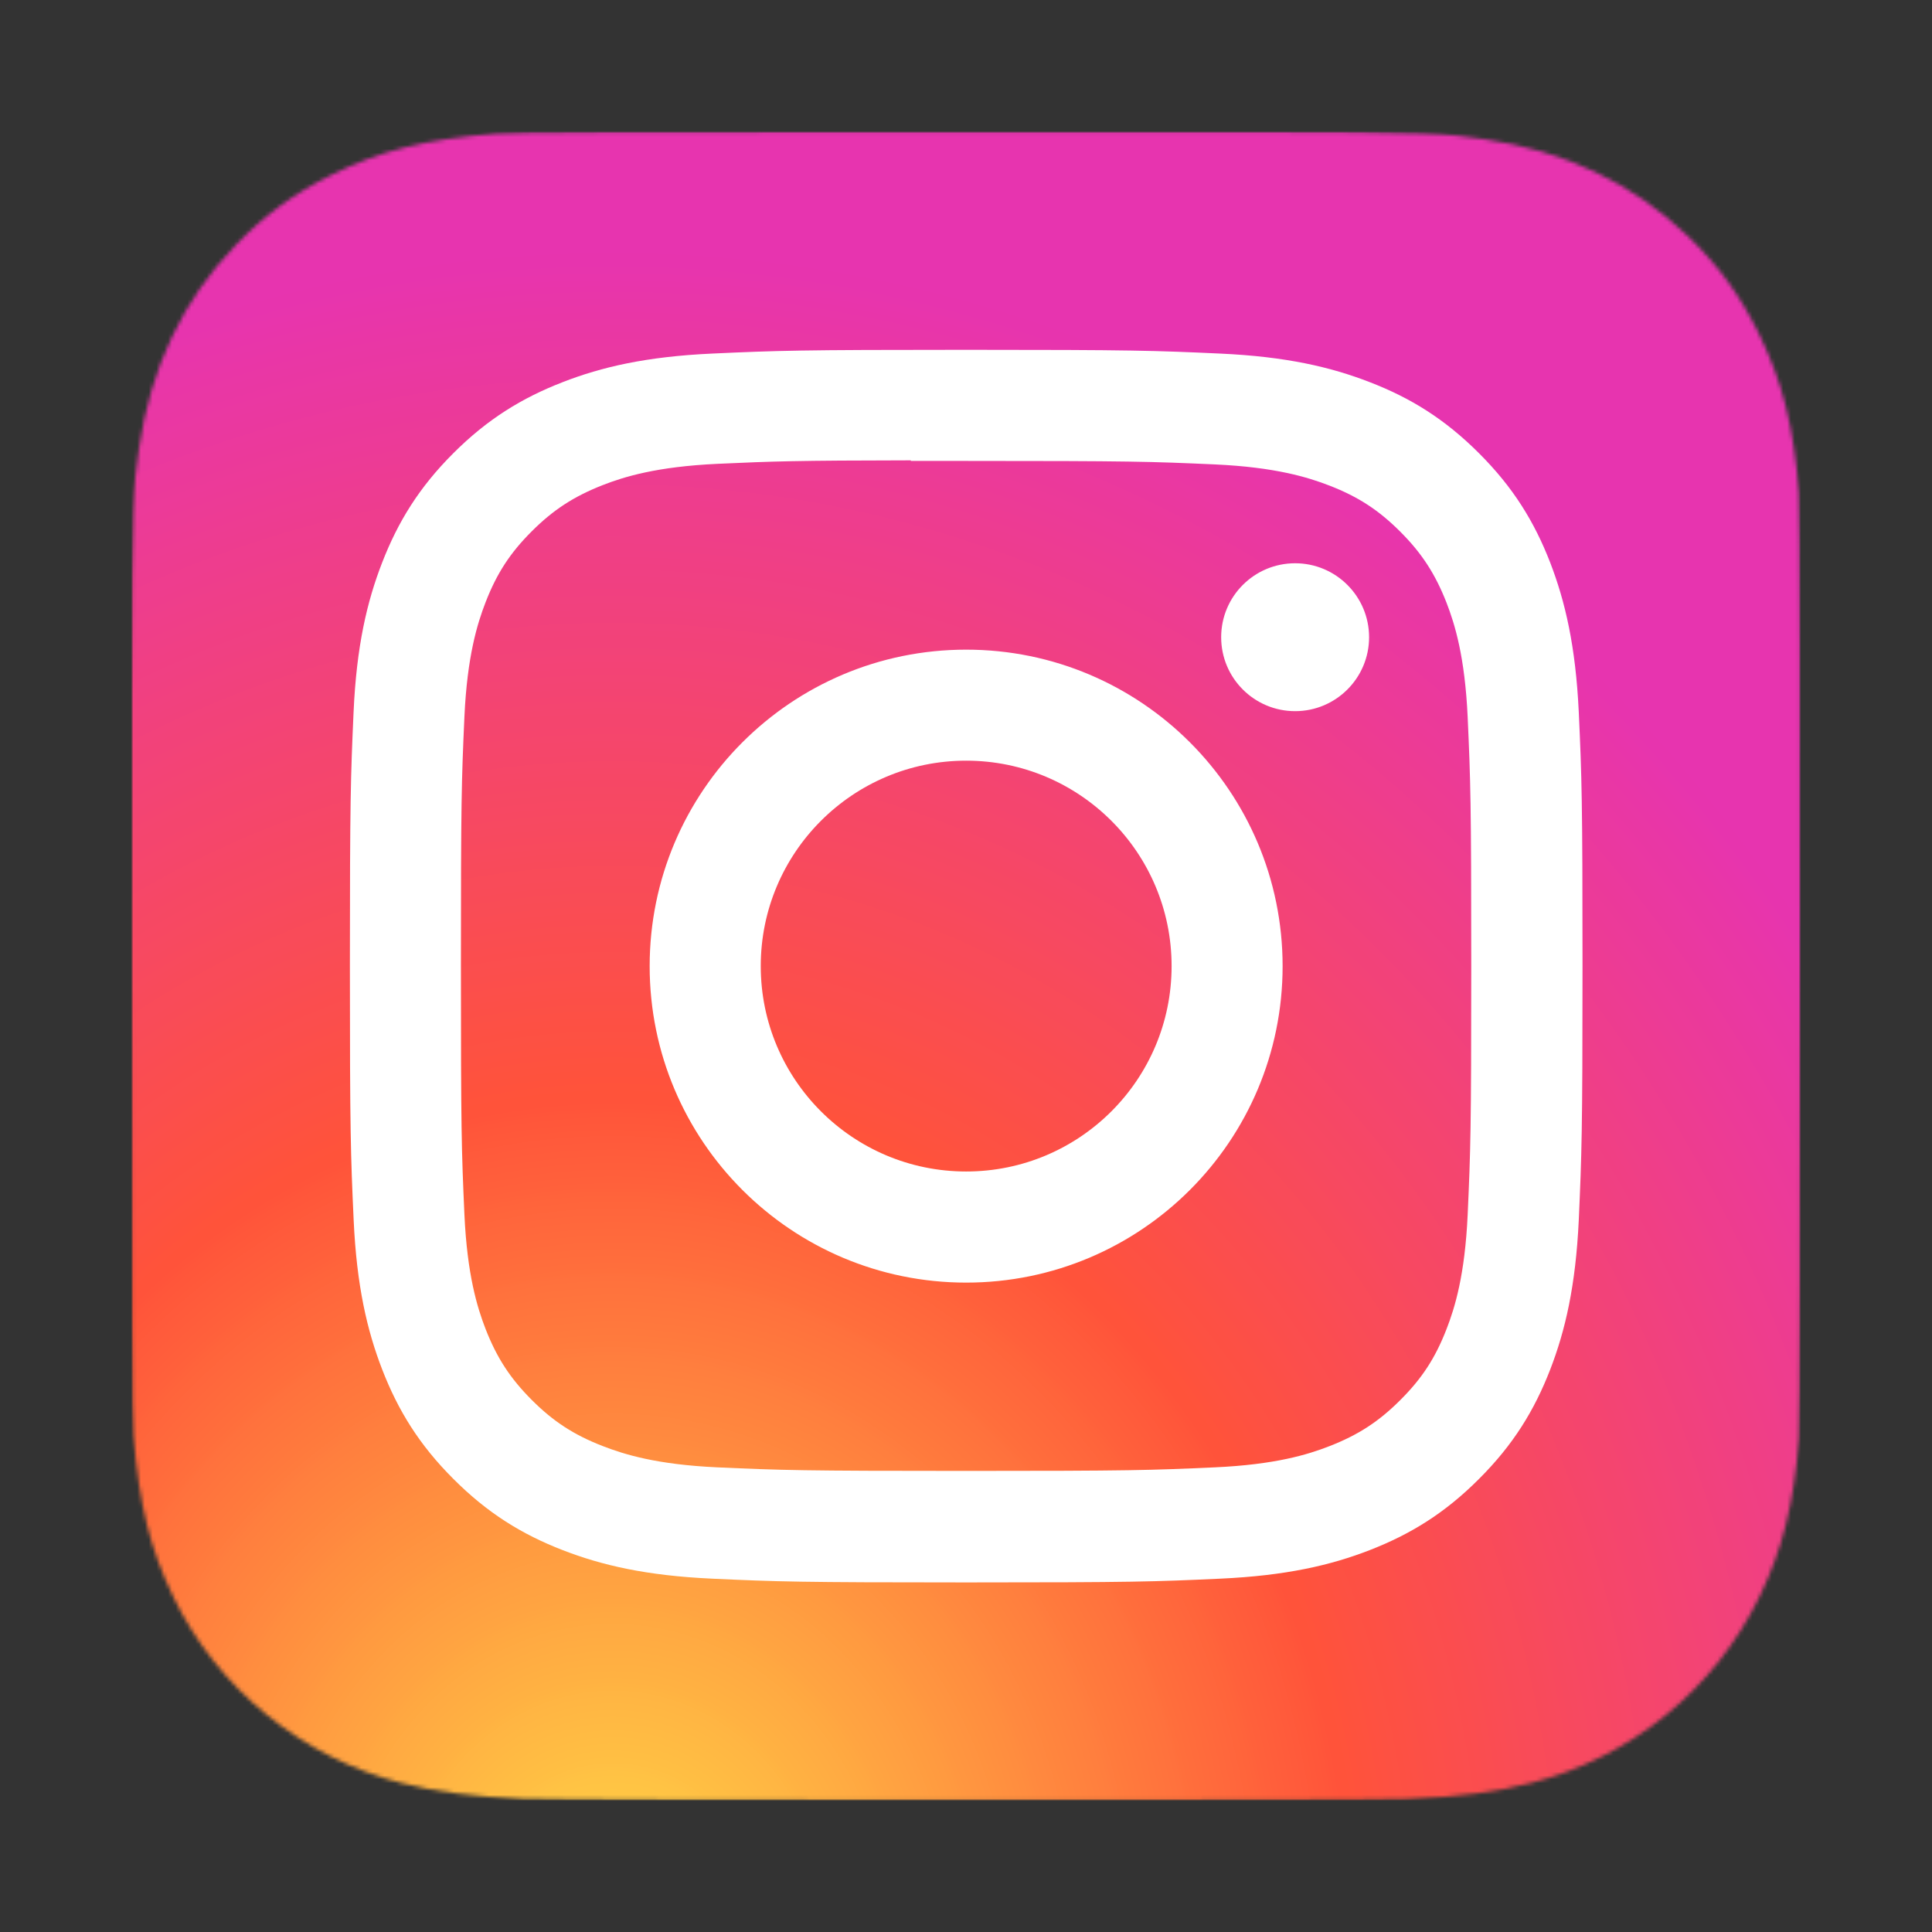
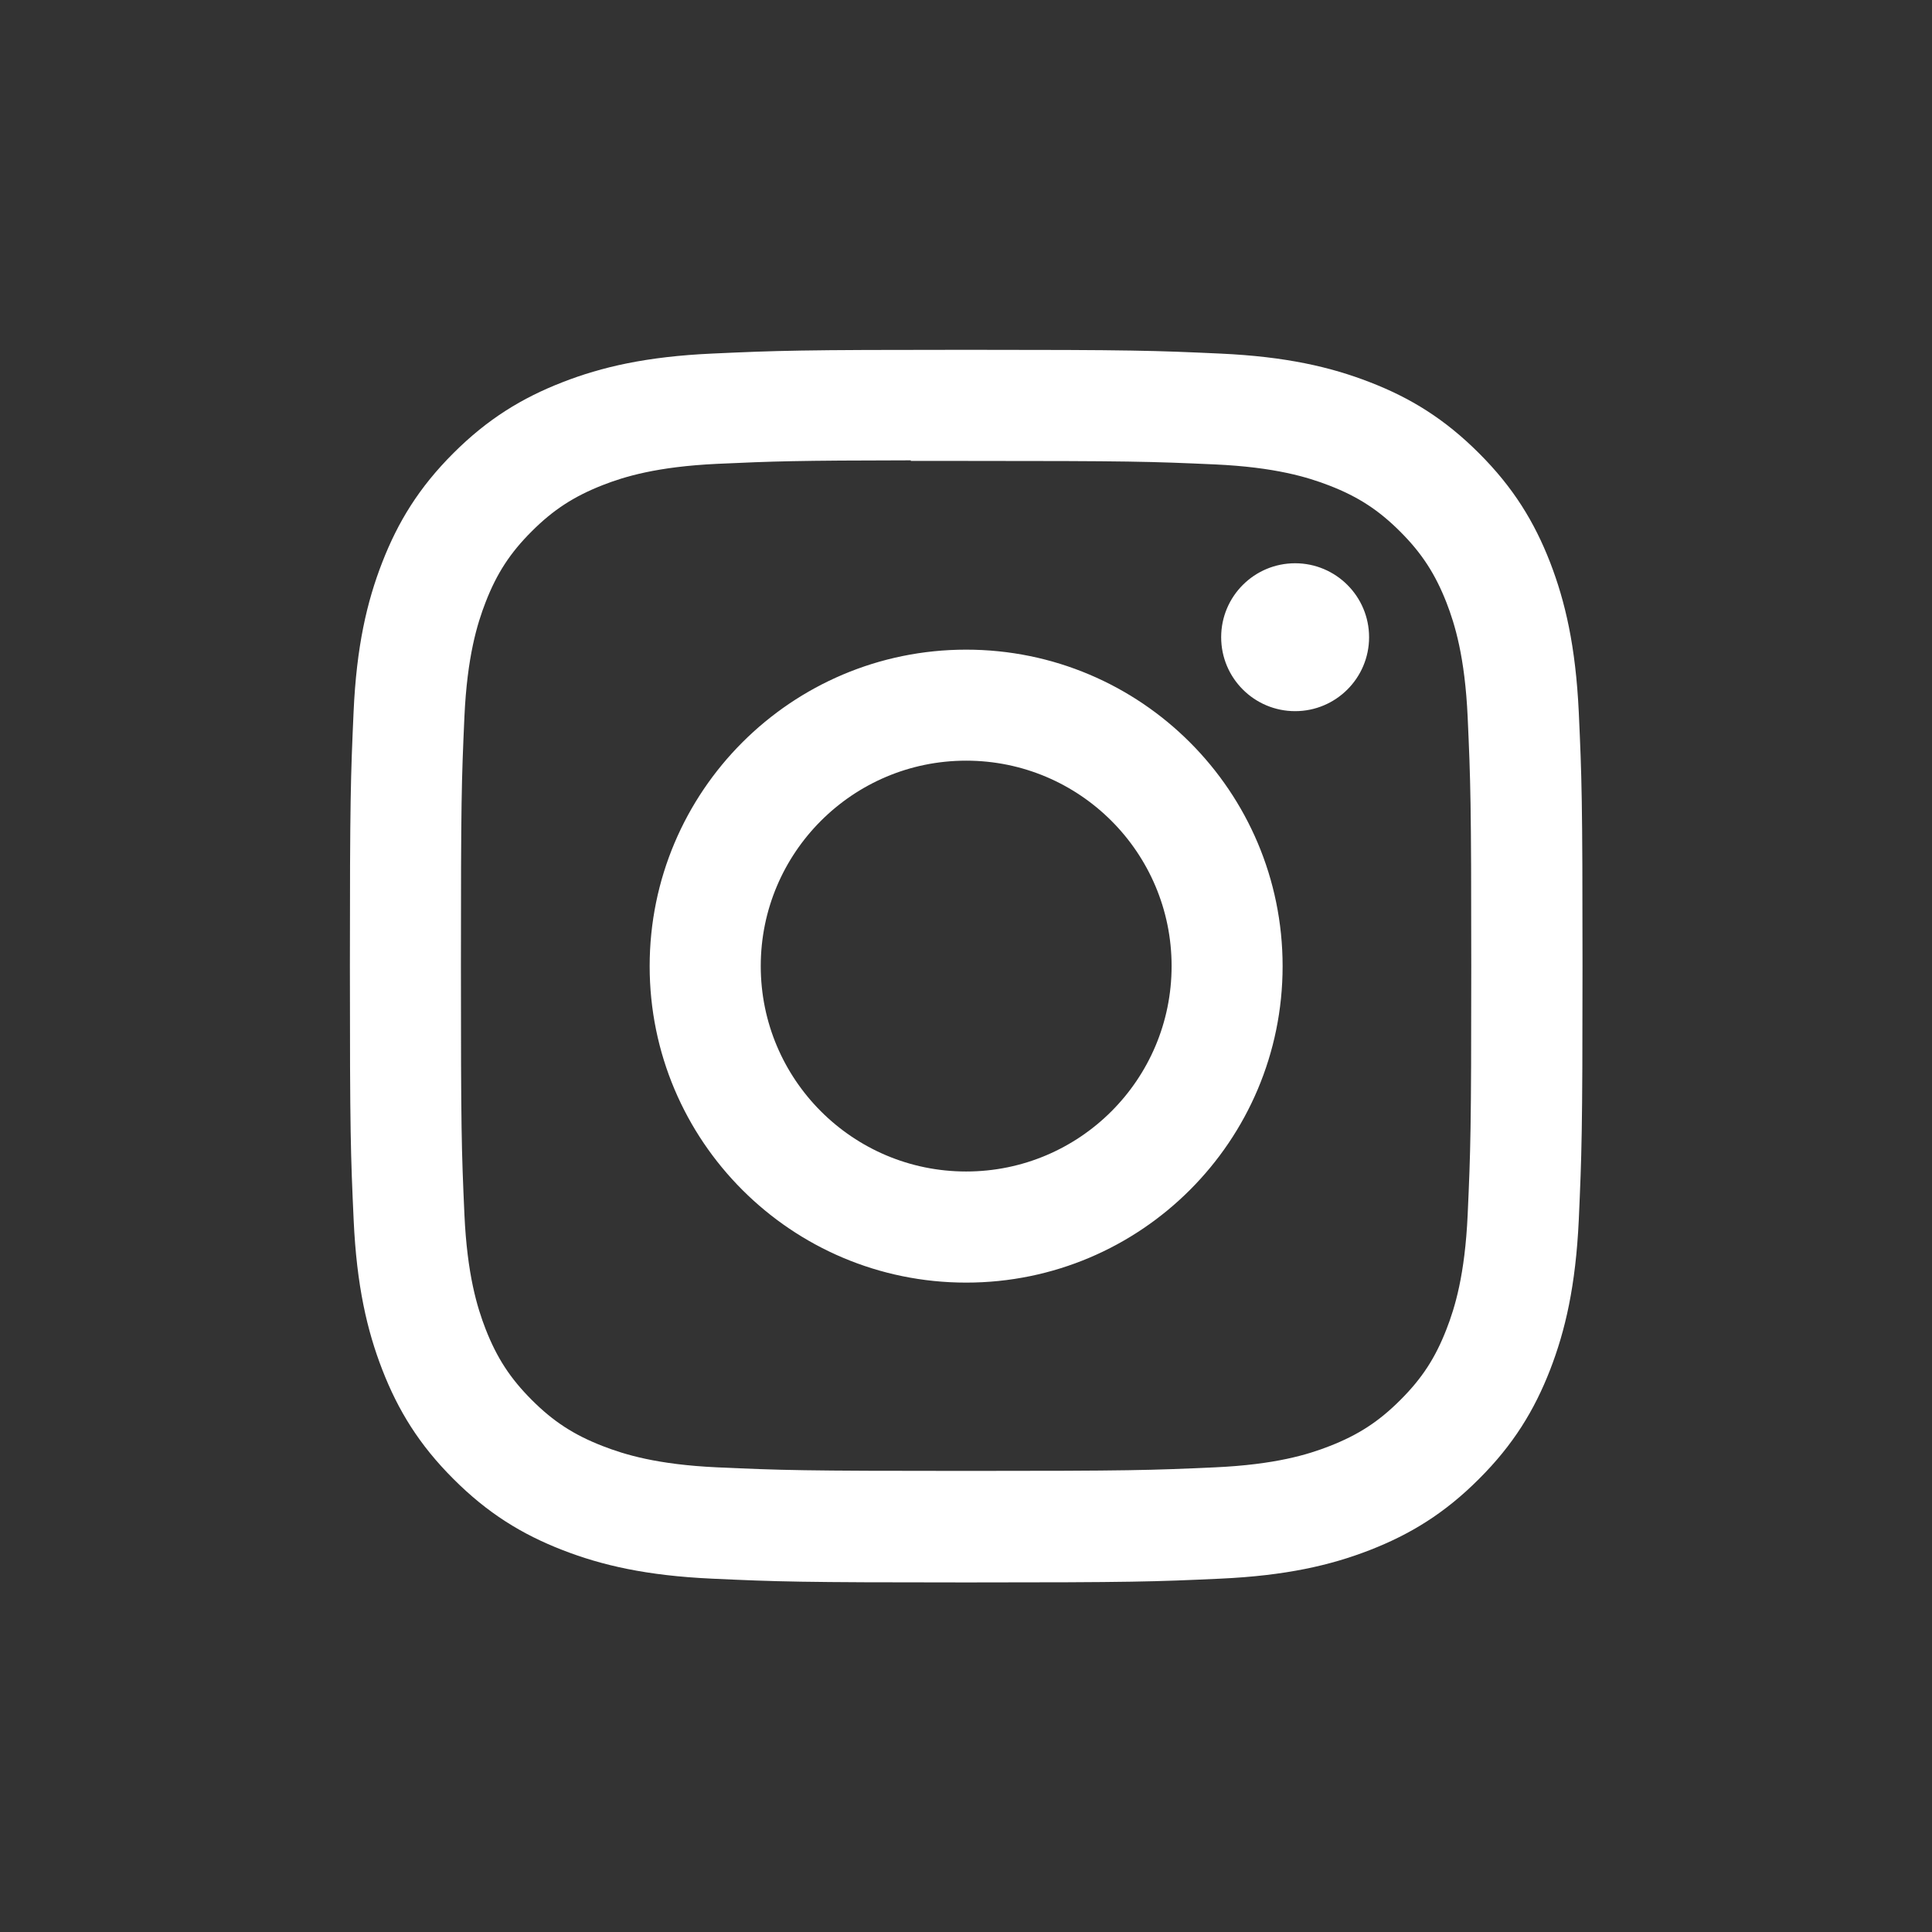
<svg xmlns="http://www.w3.org/2000/svg" width="500" height="500" viewBox="0 0 500 500" fill="none">
  <rect x="0" y="0" width="500" height="500" fill="#333333" stroke="none" />
  <mask id="mask0_578_98" style="mask-type:luminance" maskUnits="userSpaceOnUse" x="34" y="34" width="432" height="432">
    <path d="M34 34H466V466H34V34Z" fill="white" />
  </mask>
  <g mask="url(#mask0_578_98)">
    <mask id="mask1_578_98" style="mask-type:luminance" maskUnits="userSpaceOnUse" x="34" y="34" width="432" height="432">
-       <path d="M250.089 34.041C159.896 34.041 133.521 34.15 128.401 34.562C109.891 36.093 98.375 39.01 85.823 45.255C76.146 50.051 68.521 55.624 61.005 63.421C47.307 77.656 38.99 95.176 35.99 115.979C34.521 126.067 34.109 128.14 34 179.729C34 196.921 34 219.562 34 249.937C34 340.057 34.109 366.39 34.542 371.51C36.031 389.525 38.859 400.848 44.844 413.249C56.271 436.968 78.109 454.786 103.818 461.421C112.719 463.708 122.568 464.984 135.182 465.567C140.542 465.807 195.068 465.958 249.609 465.958C304.156 465.958 358.724 465.89 363.953 465.63C378.578 464.942 387.068 463.796 396.443 461.374C422.323 454.702 443.75 437.161 455.417 413.093C461.271 400.999 464.25 389.249 465.589 372.161C465.891 368.442 466 309.104 466 249.848C466 190.593 465.87 131.359 465.568 127.645C464.208 110.296 461.224 98.635 455.177 86.322C450.208 76.234 444.698 68.692 436.688 60.978C422.385 47.328 404.911 39.031 384.083 36.031C373.995 34.562 371.99 34.13 320.339 34.041H250.021H250.089Z" fill="white" />
-     </mask>
+       </mask>
    <g mask="url(#mask1_578_98)">
      <path d="M466 465.958H34V34.041H466V465.958Z" fill="url(#paint0_radial_578_98)" />
    </g>
  </g>
  <path d="M250.042 90.531C206.73 90.531 201.287 90.729 184.287 91.505C167.308 92.281 155.709 94.963 145.574 98.917C135.079 102.995 126.178 108.443 117.318 117.297C108.443 126.156 102.995 135.057 98.917 145.552C94.964 155.708 92.261 167.286 91.506 184.266C90.751 201.286 90.553 206.708 90.553 250.021C90.553 293.333 90.751 298.755 91.527 315.776C92.303 332.76 95.006 344.359 98.938 354.49C103.021 364.99 108.464 373.891 117.339 382.745C126.199 391.625 135.1 397.089 145.574 401.151C155.73 405.104 167.308 407.781 184.287 408.557C201.308 409.339 206.73 409.531 250.042 409.531C293.355 409.531 298.777 409.339 315.803 408.557C332.782 407.781 344.381 405.104 354.532 401.151C365.011 397.068 373.912 391.625 382.766 382.745C391.646 373.891 397.089 364.99 401.173 354.49C405.105 344.339 407.782 332.76 408.584 315.776C409.339 298.755 409.553 293.333 409.553 250.021C409.553 206.708 409.36 201.266 408.584 184.266C407.782 167.286 405.084 155.688 401.173 145.552C397.089 135.057 391.646 126.156 382.766 117.297C373.891 108.422 365.032 102.974 354.532 98.917C344.36 94.963 332.782 92.281 315.777 91.505C298.756 90.729 293.355 90.531 250.021 90.531H250.063H250.042ZM235.719 119.286C239.98 119.286 244.709 119.286 250.021 119.286C292.6 119.286 297.657 119.438 314.459 120.193C330.016 120.906 338.459 123.5 344.079 125.677C351.532 128.573 356.824 132.031 362.396 137.604C367.969 143.177 371.428 148.516 374.344 155.943C376.527 161.562 379.115 170.005 379.829 185.542C380.584 202.344 380.761 207.401 380.761 249.979C380.761 292.557 380.584 297.589 379.829 314.417C379.115 329.969 376.527 338.417 374.344 344.01C371.449 351.464 367.99 356.76 362.396 362.333C356.824 367.906 351.511 371.359 344.079 374.255C338.459 376.458 330.016 379.031 314.459 379.745C297.657 380.5 292.6 380.672 250.021 380.672C207.443 380.672 202.391 380.5 185.584 379.745C170.032 379.031 161.584 376.417 155.964 374.234C148.516 371.339 143.199 367.885 137.626 362.307C132.053 356.734 128.594 351.422 125.678 343.969C123.501 338.354 120.907 329.906 120.193 314.354C119.438 297.547 119.287 292.49 119.287 249.891C119.287 207.292 119.438 202.281 120.193 185.453C120.907 169.901 123.501 161.453 125.678 155.839C128.574 148.385 132.032 143.068 137.626 137.495C143.199 131.922 148.537 128.469 155.964 125.552C161.584 123.349 170.032 120.776 185.584 120.042C200.292 119.37 205.995 119.177 235.719 119.135V119.286ZM335.178 145.771C324.615 145.771 316.037 154.323 316.037 164.911C316.037 175.495 324.615 184.047 335.178 184.047C345.74 184.047 354.318 175.474 354.318 164.911C354.318 154.344 345.74 145.771 335.178 145.771ZM250.042 168.13C204.808 168.13 168.131 204.807 168.131 250.042C168.131 295.276 204.808 331.938 250.042 331.938C295.277 331.938 331.938 295.276 331.938 250.042C331.938 204.807 295.277 168.13 250.042 168.13ZM250.042 196.859C279.402 196.859 303.209 220.667 303.209 250.021C303.209 279.38 279.402 303.182 250.042 303.182C220.688 303.182 196.881 279.38 196.881 250.021C196.881 220.667 220.688 196.859 250.042 196.859Z" fill="white" />
  <defs>
    <radialGradient id="paint0_radial_578_98" cx="0" cy="0" r="1" gradientUnits="userSpaceOnUse" gradientTransform="translate(157.837 498.683) rotate(-90) scale(431.957 388.761)">
      <stop stop-color="#FFDD46" />
      <stop offset="0.004" stop-color="#FFDB46" />
      <stop offset="0.008" stop-color="#FFDA46" />
      <stop offset="0.012" stop-color="#FFD946" />
      <stop offset="0.016" stop-color="#FFD846" />
      <stop offset="0.02" stop-color="#FFD746" />
      <stop offset="0.023" stop-color="#FFD646" />
      <stop offset="0.027" stop-color="#FFD545" />
      <stop offset="0.031" stop-color="#FFD445" />
      <stop offset="0.035" stop-color="#FFD345" />
      <stop offset="0.039" stop-color="#FFD245" />
      <stop offset="0.043" stop-color="#FFD145" />
      <stop offset="0.047" stop-color="#FFD045" />
      <stop offset="0.051" stop-color="#FFCF45" />
      <stop offset="0.055" stop-color="#FFCD45" />
      <stop offset="0.059" stop-color="#FFCC45" />
      <stop offset="0.062" stop-color="#FFCB45" />
      <stop offset="0.066" stop-color="#FFCA44" />
      <stop offset="0.07" stop-color="#FFC944" />
      <stop offset="0.074" stop-color="#FFC844" />
      <stop offset="0.078" stop-color="#FFC744" />
      <stop offset="0.082" stop-color="#FFC644" />
      <stop offset="0.086" stop-color="#FFC544" />
      <stop offset="0.09" stop-color="#FFC444" />
      <stop offset="0.094" stop-color="#FFC344" />
      <stop offset="0.098" stop-color="#FFC244" />
      <stop offset="0.102" stop-color="#FFC044" />
      <stop offset="0.105" stop-color="#FFBF43" />
      <stop offset="0.109" stop-color="#FFBE43" />
      <stop offset="0.113" stop-color="#FFBD43" />
      <stop offset="0.117" stop-color="#FFBC43" />
      <stop offset="0.121" stop-color="#FFBB43" />
      <stop offset="0.125" stop-color="#FFBA43" />
      <stop offset="0.129" stop-color="#FFB943" />
      <stop offset="0.133" stop-color="#FFB843" />
      <stop offset="0.137" stop-color="#FFB743" />
      <stop offset="0.141" stop-color="#FFB643" />
      <stop offset="0.145" stop-color="#FFB543" />
      <stop offset="0.148" stop-color="#FFB442" />
      <stop offset="0.152" stop-color="#FFB242" />
      <stop offset="0.156" stop-color="#FFB142" />
      <stop offset="0.16" stop-color="#FFB042" />
      <stop offset="0.164" stop-color="#FFAF42" />
      <stop offset="0.168" stop-color="#FFAE42" />
      <stop offset="0.172" stop-color="#FFAD42" />
      <stop offset="0.176" stop-color="#FFAC42" />
      <stop offset="0.18" stop-color="#FFAB42" />
      <stop offset="0.184" stop-color="#FFAA42" />
      <stop offset="0.188" stop-color="#FFA941" />
      <stop offset="0.191" stop-color="#FFA841" />
      <stop offset="0.195" stop-color="#FFA741" />
      <stop offset="0.199" stop-color="#FFA541" />
      <stop offset="0.203" stop-color="#FFA441" />
      <stop offset="0.207" stop-color="#FFA341" />
      <stop offset="0.211" stop-color="#FFA241" />
      <stop offset="0.215" stop-color="#FFA141" />
      <stop offset="0.219" stop-color="#FFA041" />
      <stop offset="0.223" stop-color="#FF9F41" />
      <stop offset="0.227" stop-color="#FF9E41" />
      <stop offset="0.23" stop-color="#FF9D40" />
      <stop offset="0.234" stop-color="#FF9C40" />
      <stop offset="0.238" stop-color="#FF9B40" />
      <stop offset="0.242" stop-color="#FF9A40" />
      <stop offset="0.246" stop-color="#FF9940" />
      <stop offset="0.25" stop-color="#FF9740" />
      <stop offset="0.254" stop-color="#FF9640" />
      <stop offset="0.258" stop-color="#FF9540" />
      <stop offset="0.262" stop-color="#FF9440" />
      <stop offset="0.266" stop-color="#FF9340" />
      <stop offset="0.27" stop-color="#FF923F" />
      <stop offset="0.273" stop-color="#FF913F" />
      <stop offset="0.277" stop-color="#FF903F" />
      <stop offset="0.281" stop-color="#FF8F3F" />
      <stop offset="0.285" stop-color="#FF8E3F" />
      <stop offset="0.289" stop-color="#FF8D3F" />
      <stop offset="0.293" stop-color="#FF8C3F" />
      <stop offset="0.297" stop-color="#FF8A3F" />
      <stop offset="0.301" stop-color="#FF893F" />
      <stop offset="0.305" stop-color="#FF883F" />
      <stop offset="0.309" stop-color="#FF873F" />
      <stop offset="0.312" stop-color="#FF863E" />
      <stop offset="0.316" stop-color="#FF853E" />
      <stop offset="0.32" stop-color="#FF843E" />
      <stop offset="0.324" stop-color="#FF833E" />
      <stop offset="0.328" stop-color="#FF823E" />
      <stop offset="0.332" stop-color="#FF813E" />
      <stop offset="0.336" stop-color="#FF803E" />
      <stop offset="0.34" stop-color="#FF7F3E" />
      <stop offset="0.344" stop-color="#FF7E3E" />
      <stop offset="0.348" stop-color="#FF7C3E" />
      <stop offset="0.352" stop-color="#FF7B3D" />
      <stop offset="0.355" stop-color="#FF7A3D" />
      <stop offset="0.359" stop-color="#FF793D" />
      <stop offset="0.363" stop-color="#FF783D" />
      <stop offset="0.367" stop-color="#FF773D" />
      <stop offset="0.371" stop-color="#FF763D" />
      <stop offset="0.375" stop-color="#FF753D" />
      <stop offset="0.379" stop-color="#FF743D" />
      <stop offset="0.383" stop-color="#FF733D" />
      <stop offset="0.387" stop-color="#FF723D" />
      <stop offset="0.391" stop-color="#FF713D" />
      <stop offset="0.395" stop-color="#FF6F3C" />
      <stop offset="0.398" stop-color="#FF6E3C" />
      <stop offset="0.402" stop-color="#FF6D3C" />
      <stop offset="0.406" stop-color="#FF6C3C" />
      <stop offset="0.41" stop-color="#FF6B3C" />
      <stop offset="0.414" stop-color="#FF6A3C" />
      <stop offset="0.418" stop-color="#FF693C" />
      <stop offset="0.422" stop-color="#FF683C" />
      <stop offset="0.426" stop-color="#FF673C" />
      <stop offset="0.43" stop-color="#FF663C" />
      <stop offset="0.434" stop-color="#FF653B" />
      <stop offset="0.438" stop-color="#FF643B" />
      <stop offset="0.441" stop-color="#FF633B" />
      <stop offset="0.445" stop-color="#FF613B" />
      <stop offset="0.449" stop-color="#FF603B" />
      <stop offset="0.453" stop-color="#FF5F3B" />
      <stop offset="0.457" stop-color="#FF5E3B" />
      <stop offset="0.461" stop-color="#FF5D3B" />
      <stop offset="0.465" stop-color="#FF5C3B" />
      <stop offset="0.469" stop-color="#FF5B3B" />
      <stop offset="0.473" stop-color="#FF5A3B" />
      <stop offset="0.477" stop-color="#FF593A" />
      <stop offset="0.48" stop-color="#FF583A" />
      <stop offset="0.484" stop-color="#FF573A" />
      <stop offset="0.488" stop-color="#FF563A" />
      <stop offset="0.492" stop-color="#FF543A" />
      <stop offset="0.496" stop-color="#FF533A" />
      <stop offset="0.5" stop-color="#FF533A" />
      <stop offset="0.504" stop-color="#FF533B" />
      <stop offset="0.508" stop-color="#FF523C" />
      <stop offset="0.512" stop-color="#FE523D" />
      <stop offset="0.516" stop-color="#FE523E" />
      <stop offset="0.52" stop-color="#FE523F" />
      <stop offset="0.523" stop-color="#FE5140" />
      <stop offset="0.527" stop-color="#FE5141" />
      <stop offset="0.531" stop-color="#FD5142" />
      <stop offset="0.535" stop-color="#FD5143" />
      <stop offset="0.539" stop-color="#FD5043" />
      <stop offset="0.543" stop-color="#FD5044" />
      <stop offset="0.547" stop-color="#FD5045" />
      <stop offset="0.551" stop-color="#FC5046" />
      <stop offset="0.555" stop-color="#FC4F47" />
      <stop offset="0.559" stop-color="#FC4F48" />
      <stop offset="0.562" stop-color="#FC4F49" />
      <stop offset="0.566" stop-color="#FC4F4A" />
      <stop offset="0.57" stop-color="#FC4E4B" />
      <stop offset="0.574" stop-color="#FB4E4C" />
      <stop offset="0.578" stop-color="#FB4E4D" />
      <stop offset="0.582" stop-color="#FB4E4E" />
      <stop offset="0.586" stop-color="#FB4D4E" />
      <stop offset="0.59" stop-color="#FB4D4F" />
      <stop offset="0.594" stop-color="#FA4D50" />
      <stop offset="0.598" stop-color="#FA4D51" />
      <stop offset="0.602" stop-color="#FA4C52" />
      <stop offset="0.605" stop-color="#FA4C53" />
      <stop offset="0.609" stop-color="#FA4C54" />
      <stop offset="0.613" stop-color="#F94C55" />
      <stop offset="0.617" stop-color="#F94C56" />
      <stop offset="0.621" stop-color="#F94B57" />
      <stop offset="0.625" stop-color="#F94B58" />
      <stop offset="0.629" stop-color="#F94B59" />
      <stop offset="0.633" stop-color="#F94B59" />
      <stop offset="0.637" stop-color="#F84A5A" />
      <stop offset="0.641" stop-color="#F84A5B" />
      <stop offset="0.645" stop-color="#F84A5C" />
      <stop offset="0.648" stop-color="#F84A5D" />
      <stop offset="0.652" stop-color="#F8495E" />
      <stop offset="0.656" stop-color="#F7495F" />
      <stop offset="0.66" stop-color="#F74960" />
      <stop offset="0.664" stop-color="#F74961" />
      <stop offset="0.668" stop-color="#F74862" />
      <stop offset="0.672" stop-color="#F74863" />
      <stop offset="0.676" stop-color="#F64863" />
      <stop offset="0.68" stop-color="#F64864" />
      <stop offset="0.684" stop-color="#F64765" />
      <stop offset="0.688" stop-color="#F64766" />
      <stop offset="0.691" stop-color="#F64767" />
      <stop offset="0.695" stop-color="#F64768" />
      <stop offset="0.699" stop-color="#F54669" />
      <stop offset="0.703" stop-color="#F5466A" />
      <stop offset="0.707" stop-color="#F5466B" />
      <stop offset="0.711" stop-color="#F5466C" />
      <stop offset="0.715" stop-color="#F5456D" />
      <stop offset="0.719" stop-color="#F4456E" />
      <stop offset="0.723" stop-color="#F4456E" />
      <stop offset="0.727" stop-color="#F4456F" />
      <stop offset="0.73" stop-color="#F44570" />
      <stop offset="0.734" stop-color="#F44471" />
      <stop offset="0.738" stop-color="#F34472" />
      <stop offset="0.742" stop-color="#F34473" />
      <stop offset="0.746" stop-color="#F34474" />
      <stop offset="0.75" stop-color="#F34375" />
      <stop offset="0.754" stop-color="#F34376" />
      <stop offset="0.758" stop-color="#F34377" />
      <stop offset="0.762" stop-color="#F24378" />
      <stop offset="0.766" stop-color="#F24279" />
      <stop offset="0.77" stop-color="#F24279" />
      <stop offset="0.773" stop-color="#F2427A" />
      <stop offset="0.777" stop-color="#F2427B" />
      <stop offset="0.781" stop-color="#F1417C" />
      <stop offset="0.785" stop-color="#F1417D" />
      <stop offset="0.789" stop-color="#F1417E" />
      <stop offset="0.793" stop-color="#F1417F" />
      <stop offset="0.797" stop-color="#F14080" />
      <stop offset="0.801" stop-color="#F04081" />
      <stop offset="0.805" stop-color="#F04082" />
      <stop offset="0.809" stop-color="#F04083" />
      <stop offset="0.812" stop-color="#F03F83" />
      <stop offset="0.816" stop-color="#F03F84" />
      <stop offset="0.82" stop-color="#F03F85" />
      <stop offset="0.824" stop-color="#EF3F86" />
      <stop offset="0.828" stop-color="#EF3F87" />
      <stop offset="0.832" stop-color="#EF3E88" />
      <stop offset="0.836" stop-color="#EF3E89" />
      <stop offset="0.84" stop-color="#EF3E8A" />
      <stop offset="0.844" stop-color="#EE3E8B" />
      <stop offset="0.848" stop-color="#EE3D8C" />
      <stop offset="0.852" stop-color="#EE3D8D" />
      <stop offset="0.855" stop-color="#EE3D8E" />
      <stop offset="0.859" stop-color="#EE3D8E" />
      <stop offset="0.863" stop-color="#ED3C8F" />
      <stop offset="0.867" stop-color="#ED3C90" />
      <stop offset="0.871" stop-color="#ED3C91" />
      <stop offset="0.875" stop-color="#ED3C92" />
      <stop offset="0.879" stop-color="#ED3B93" />
      <stop offset="0.883" stop-color="#ED3B94" />
      <stop offset="0.887" stop-color="#EC3B95" />
      <stop offset="0.891" stop-color="#EC3B96" />
      <stop offset="0.895" stop-color="#EC3A97" />
      <stop offset="0.898" stop-color="#EC3A98" />
      <stop offset="0.902" stop-color="#EC3A99" />
      <stop offset="0.906" stop-color="#EB3A99" />
      <stop offset="0.91" stop-color="#EB399A" />
      <stop offset="0.914" stop-color="#EB399B" />
      <stop offset="0.918" stop-color="#EB399C" />
      <stop offset="0.922" stop-color="#EB399D" />
      <stop offset="0.926" stop-color="#EA389E" />
      <stop offset="0.93" stop-color="#EA389F" />
      <stop offset="0.934" stop-color="#EA38A0" />
      <stop offset="0.938" stop-color="#EA38A1" />
      <stop offset="0.941" stop-color="#EA38A2" />
      <stop offset="0.945" stop-color="#EA37A3" />
      <stop offset="0.949" stop-color="#E937A3" />
      <stop offset="0.953" stop-color="#E937A4" />
      <stop offset="0.957" stop-color="#E937A5" />
      <stop offset="0.961" stop-color="#E936A6" />
      <stop offset="0.965" stop-color="#E936A7" />
      <stop offset="0.969" stop-color="#E836A8" />
      <stop offset="0.973" stop-color="#E836A9" />
      <stop offset="0.977" stop-color="#E835AA" />
      <stop offset="0.98" stop-color="#E835AB" />
      <stop offset="0.984" stop-color="#E835AC" />
      <stop offset="0.988" stop-color="#E735AD" />
      <stop offset="0.992" stop-color="#E734AE" />
      <stop offset="0.996" stop-color="#E734AE" />
      <stop offset="1" stop-color="#E734AF" />
    </radialGradient>
  </defs>
</svg>